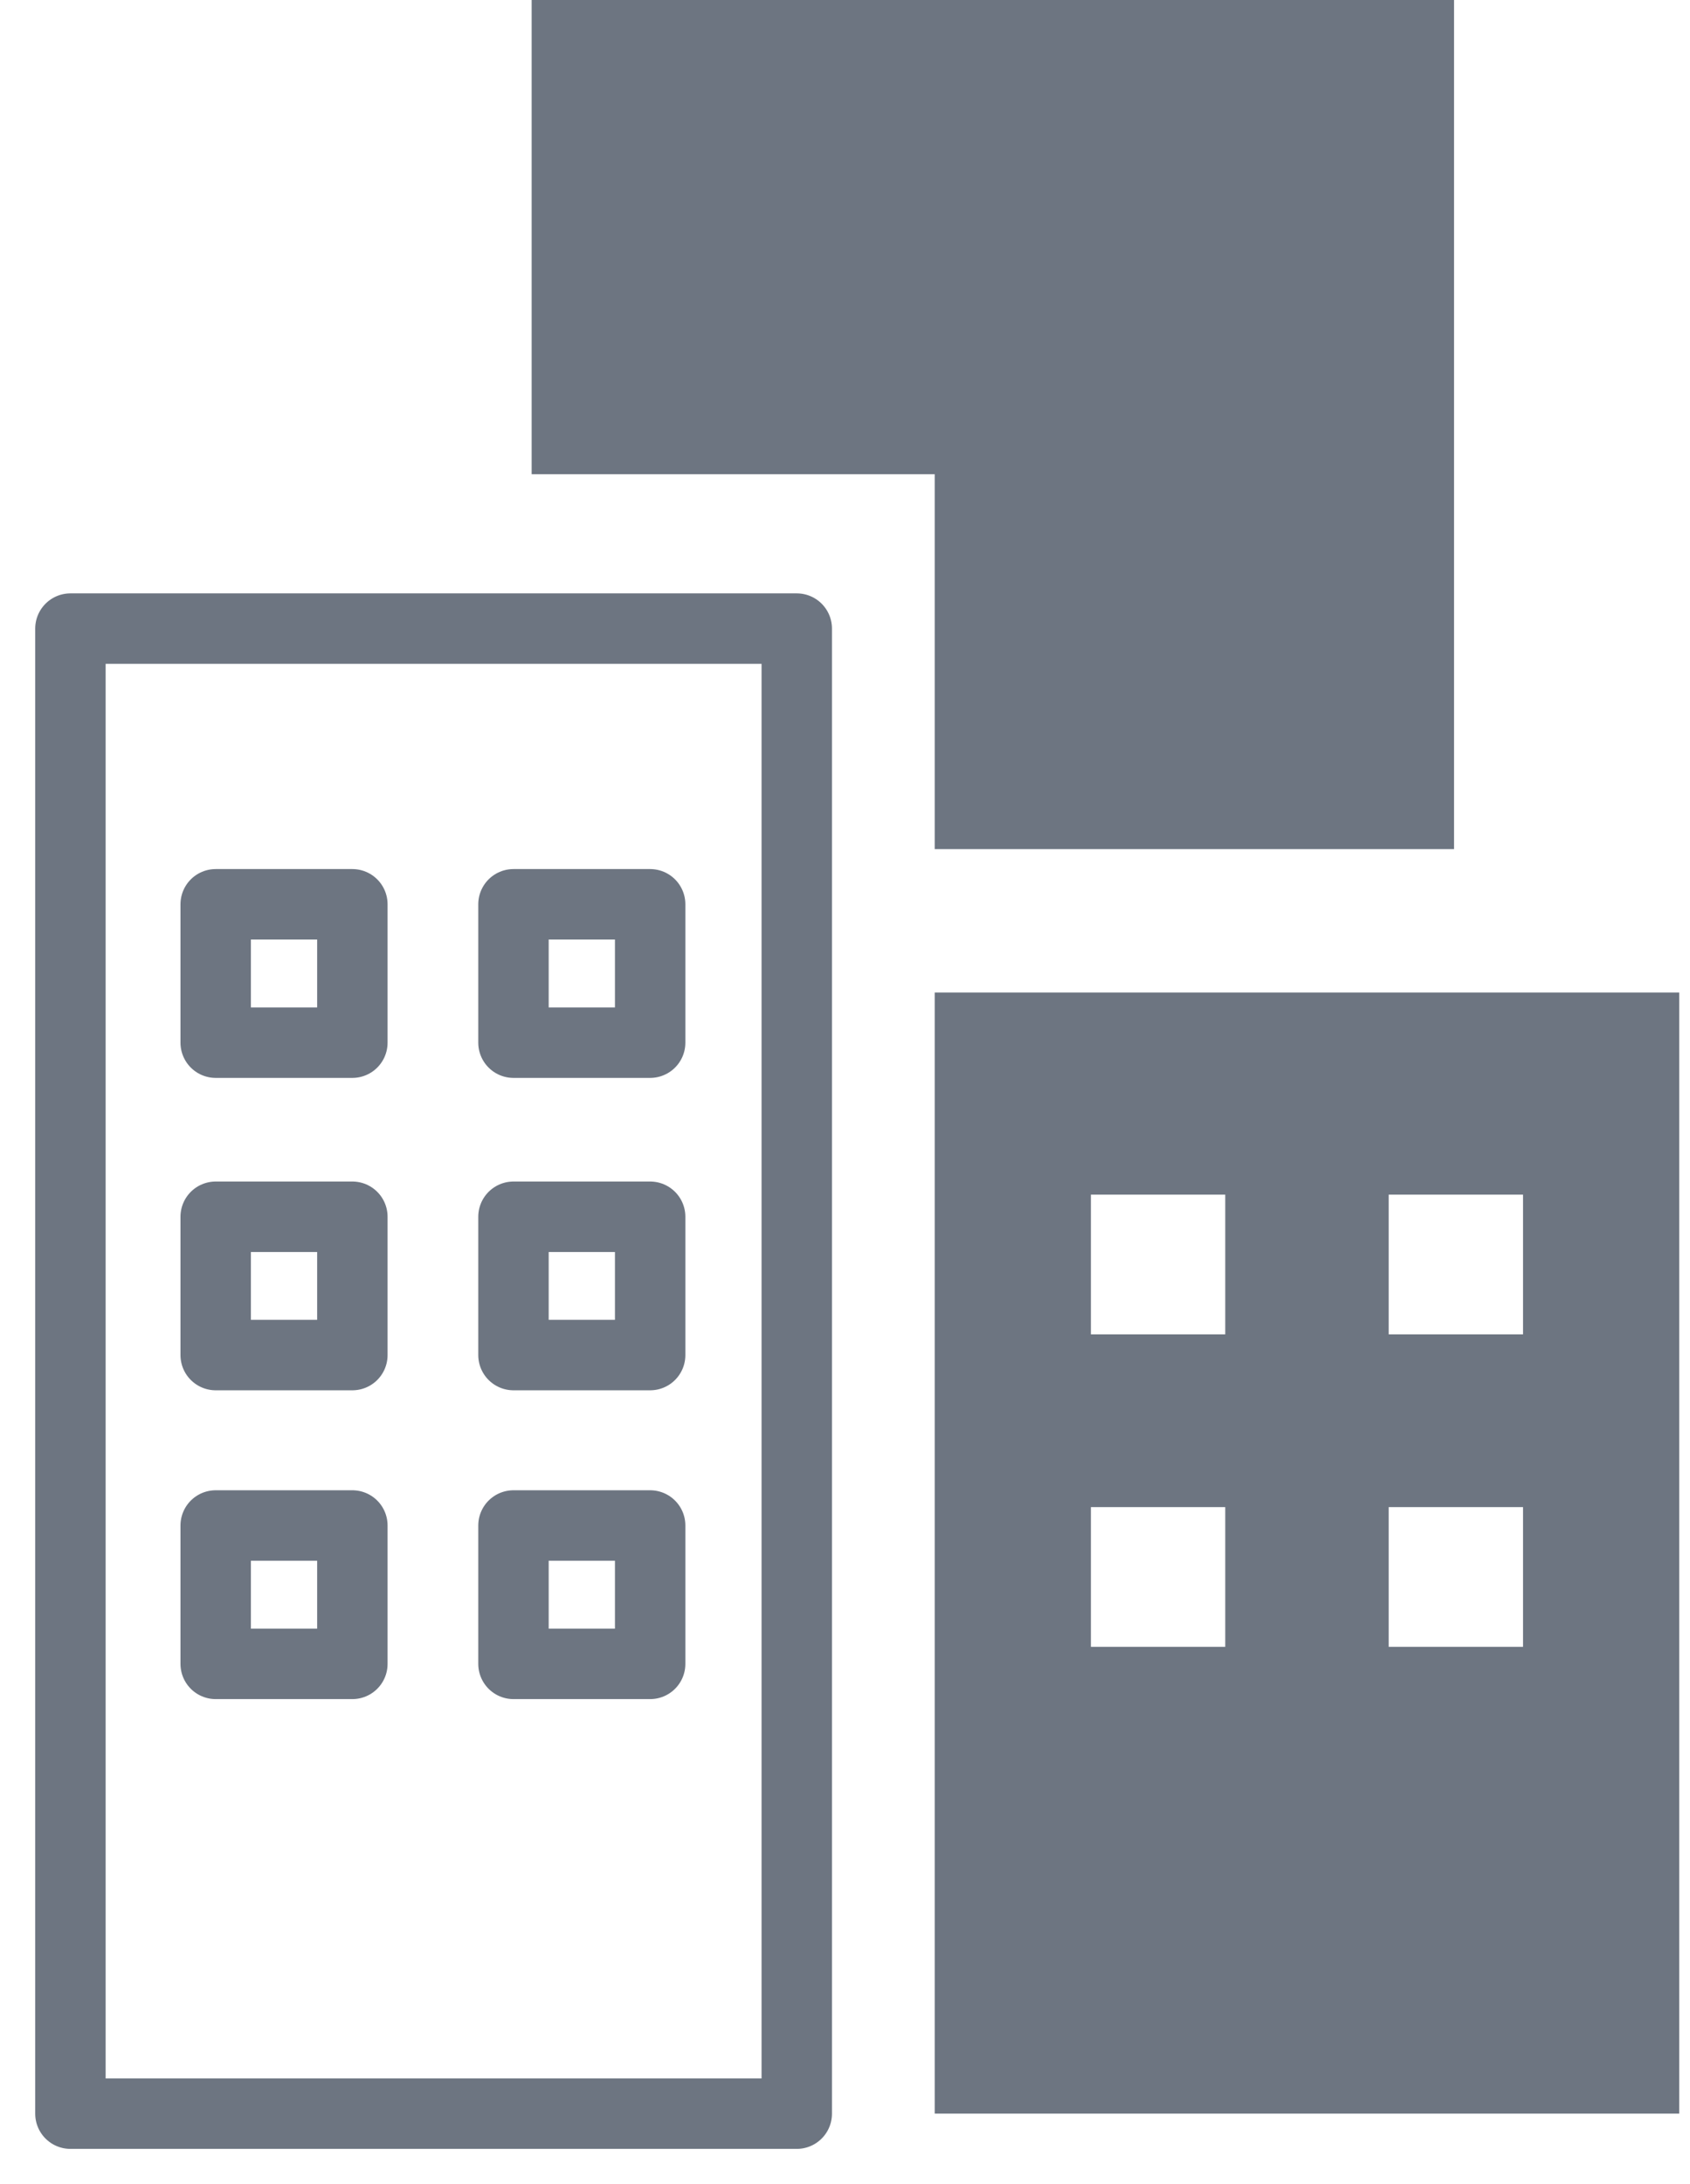
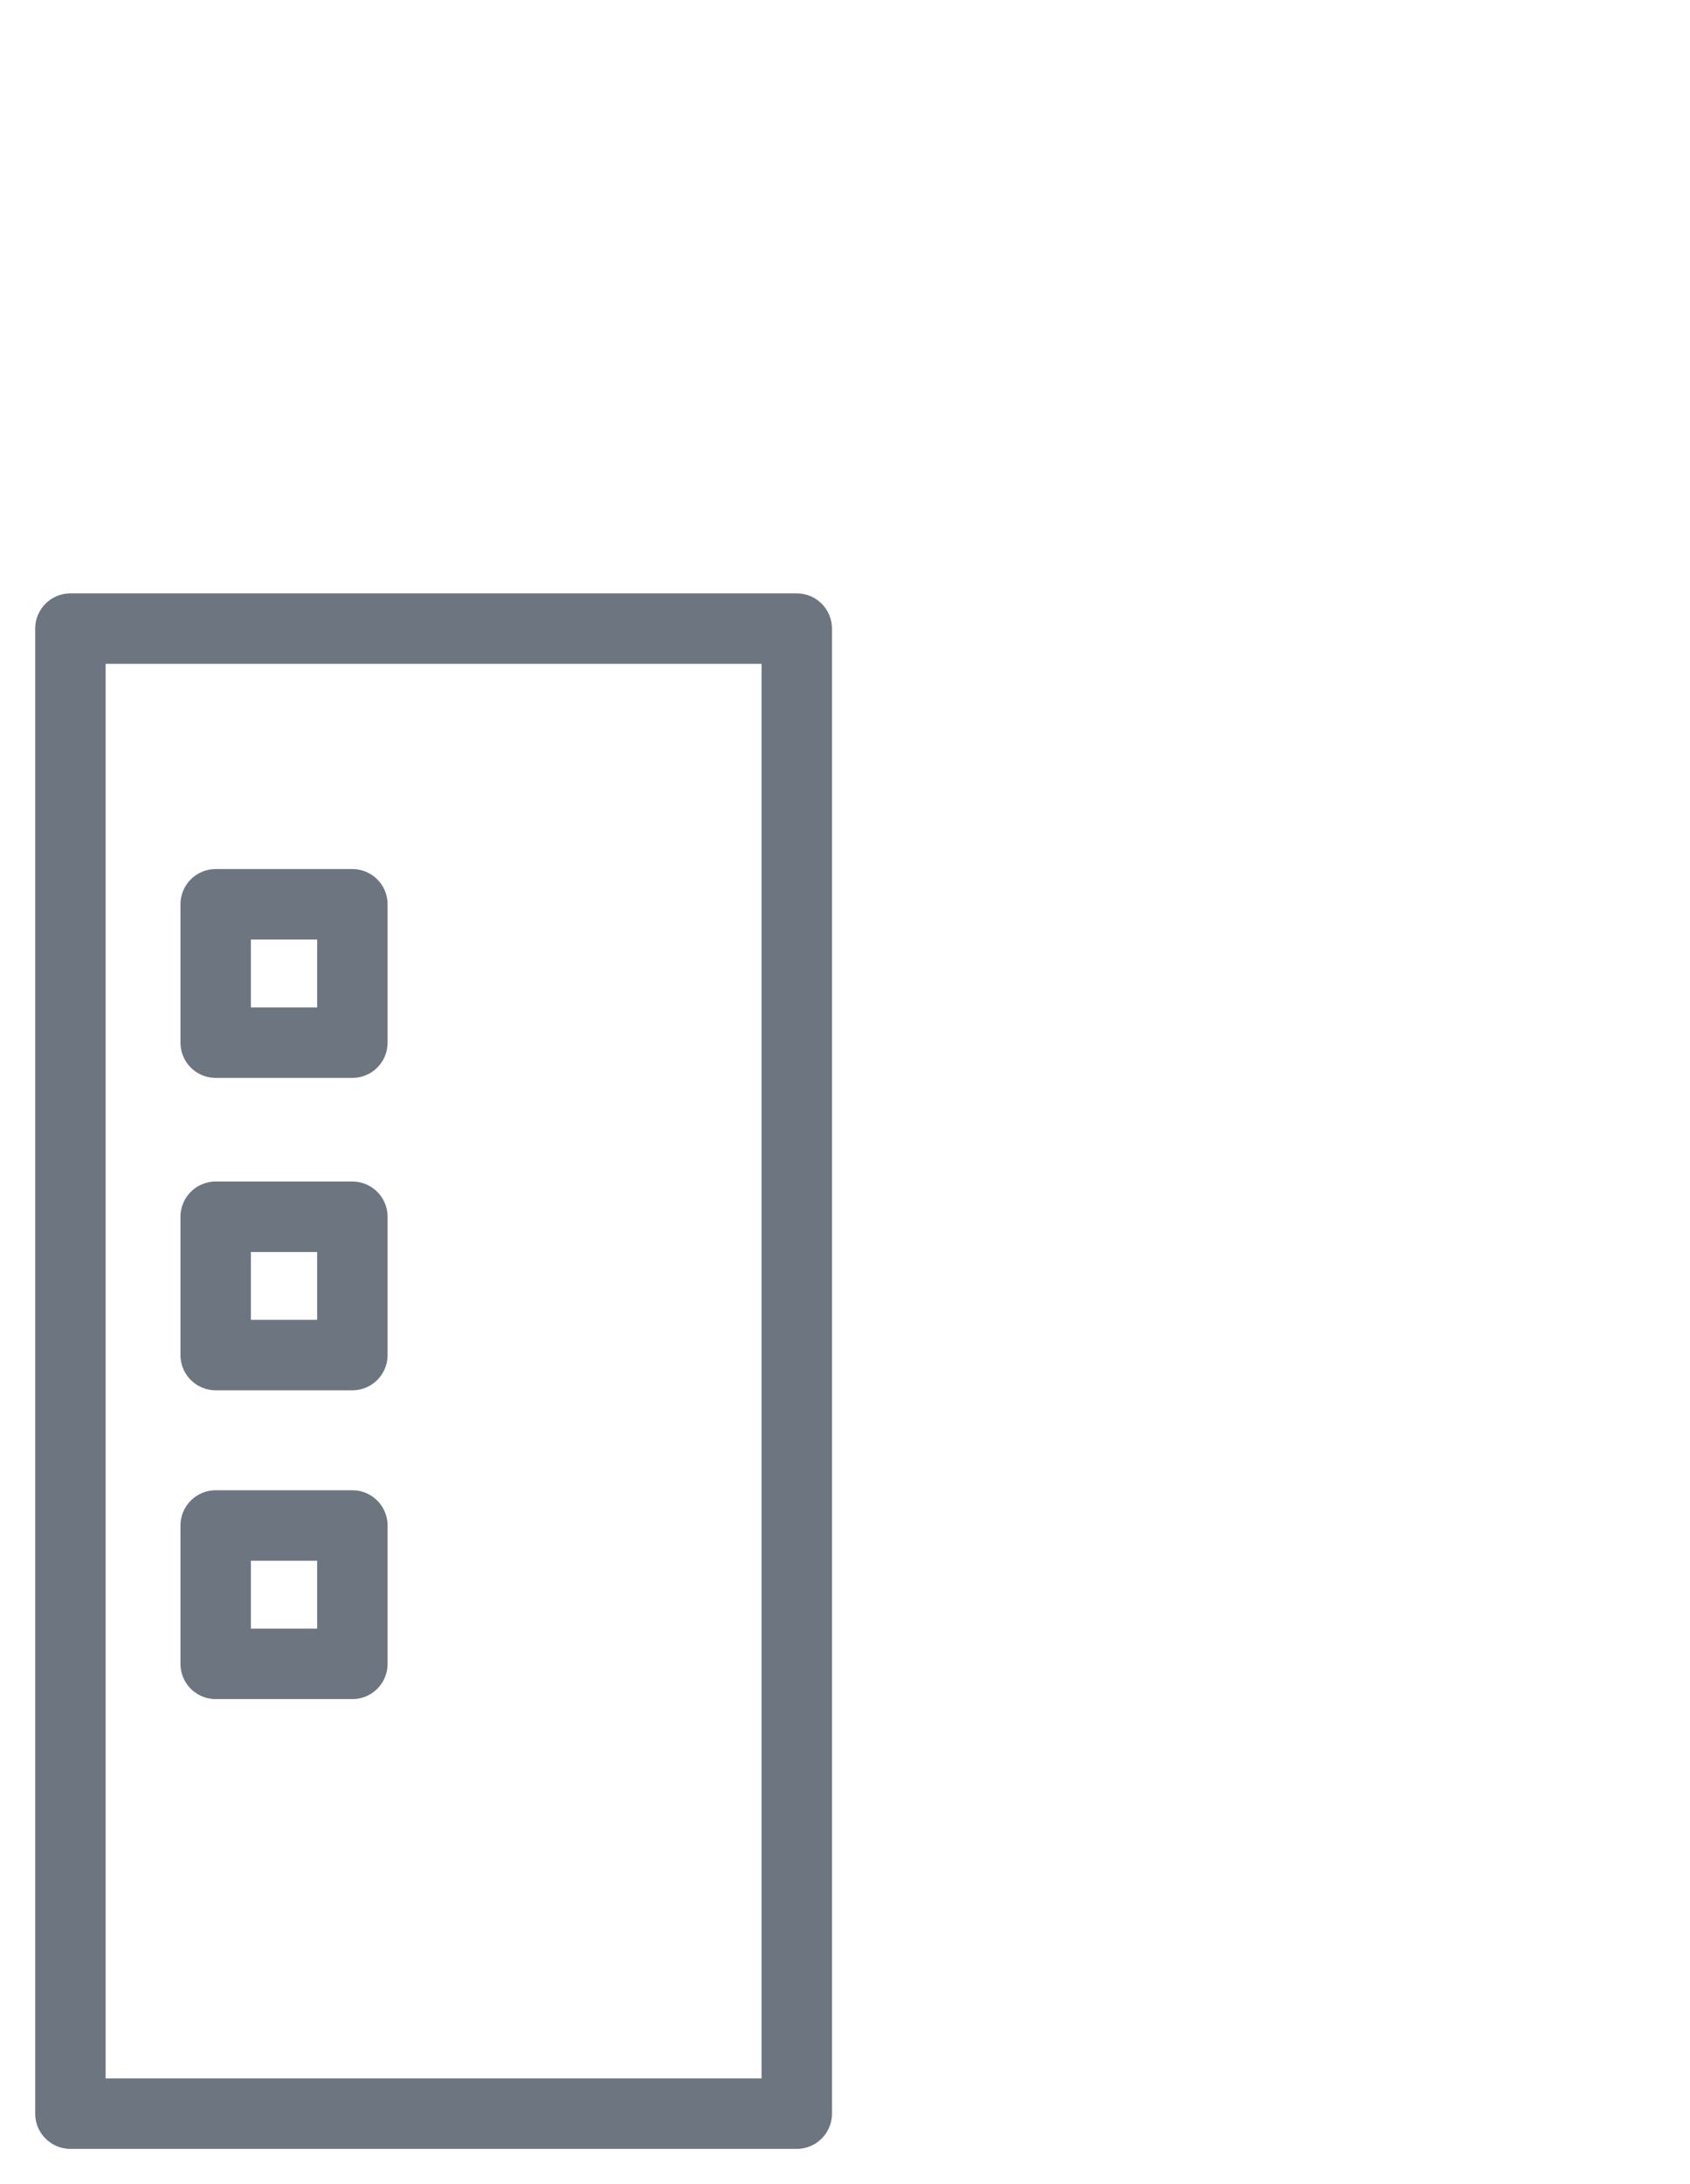
<svg xmlns="http://www.w3.org/2000/svg" width="24" height="31" viewBox="0 0 24 31" fill="none">
  <g id="Group 2640">
    <path id="Vector" d="M1 8.922H11.315V30H1V8.922Z" stroke="#6D7581" stroke-linecap="round" stroke-linejoin="round" />
-     <path id="Vector_2" d="M7.55 0H20.649V12.052H13.274V6.731H7.55V0Z" fill="#6D7581" />
    <path id="Vector_3" d="M3.063 12.835H5.004V14.799H3.063V12.835Z" stroke="#6D7581" stroke-linecap="round" stroke-linejoin="round" />
-     <path id="Vector_4" d="M7.292 12.835H9.233V14.799H7.292V12.835Z" stroke="#6D7581" stroke-linecap="round" stroke-linejoin="round" />
    <path id="Vector_5" d="M3.063 17.27H5.004V19.233H3.063V17.27Z" stroke="#6D7581" stroke-linecap="round" stroke-linejoin="round" />
-     <path id="Vector_6" d="M7.292 17.27H9.233V19.233H7.292V17.27Z" stroke="#6D7581" stroke-linecap="round" stroke-linejoin="round" />
    <path id="Vector_7" d="M3.063 21.652H5.004V23.616H3.063V21.652Z" stroke="#6D7581" stroke-linecap="round" stroke-linejoin="round" />
-     <path id="Vector_8" d="M7.292 21.652H9.233V23.616H7.292V21.652Z" stroke="#6D7581" stroke-linecap="round" stroke-linejoin="round" />
-     <path id="Vector_9" fill-rule="evenodd" clip-rule="evenodd" d="M17.4 18.939H15.492V16.956H17.4V18.939ZM23.847 14.087H13.274V29.999H23.847V14.087ZM17.4 23.374H15.492V21.391H17.4V23.374ZM19.721 23.374V21.391H21.629V23.374H19.721ZM19.721 18.939V16.956H21.629V18.939H19.721Z" fill="#6D7581" />
  </g>
</svg>